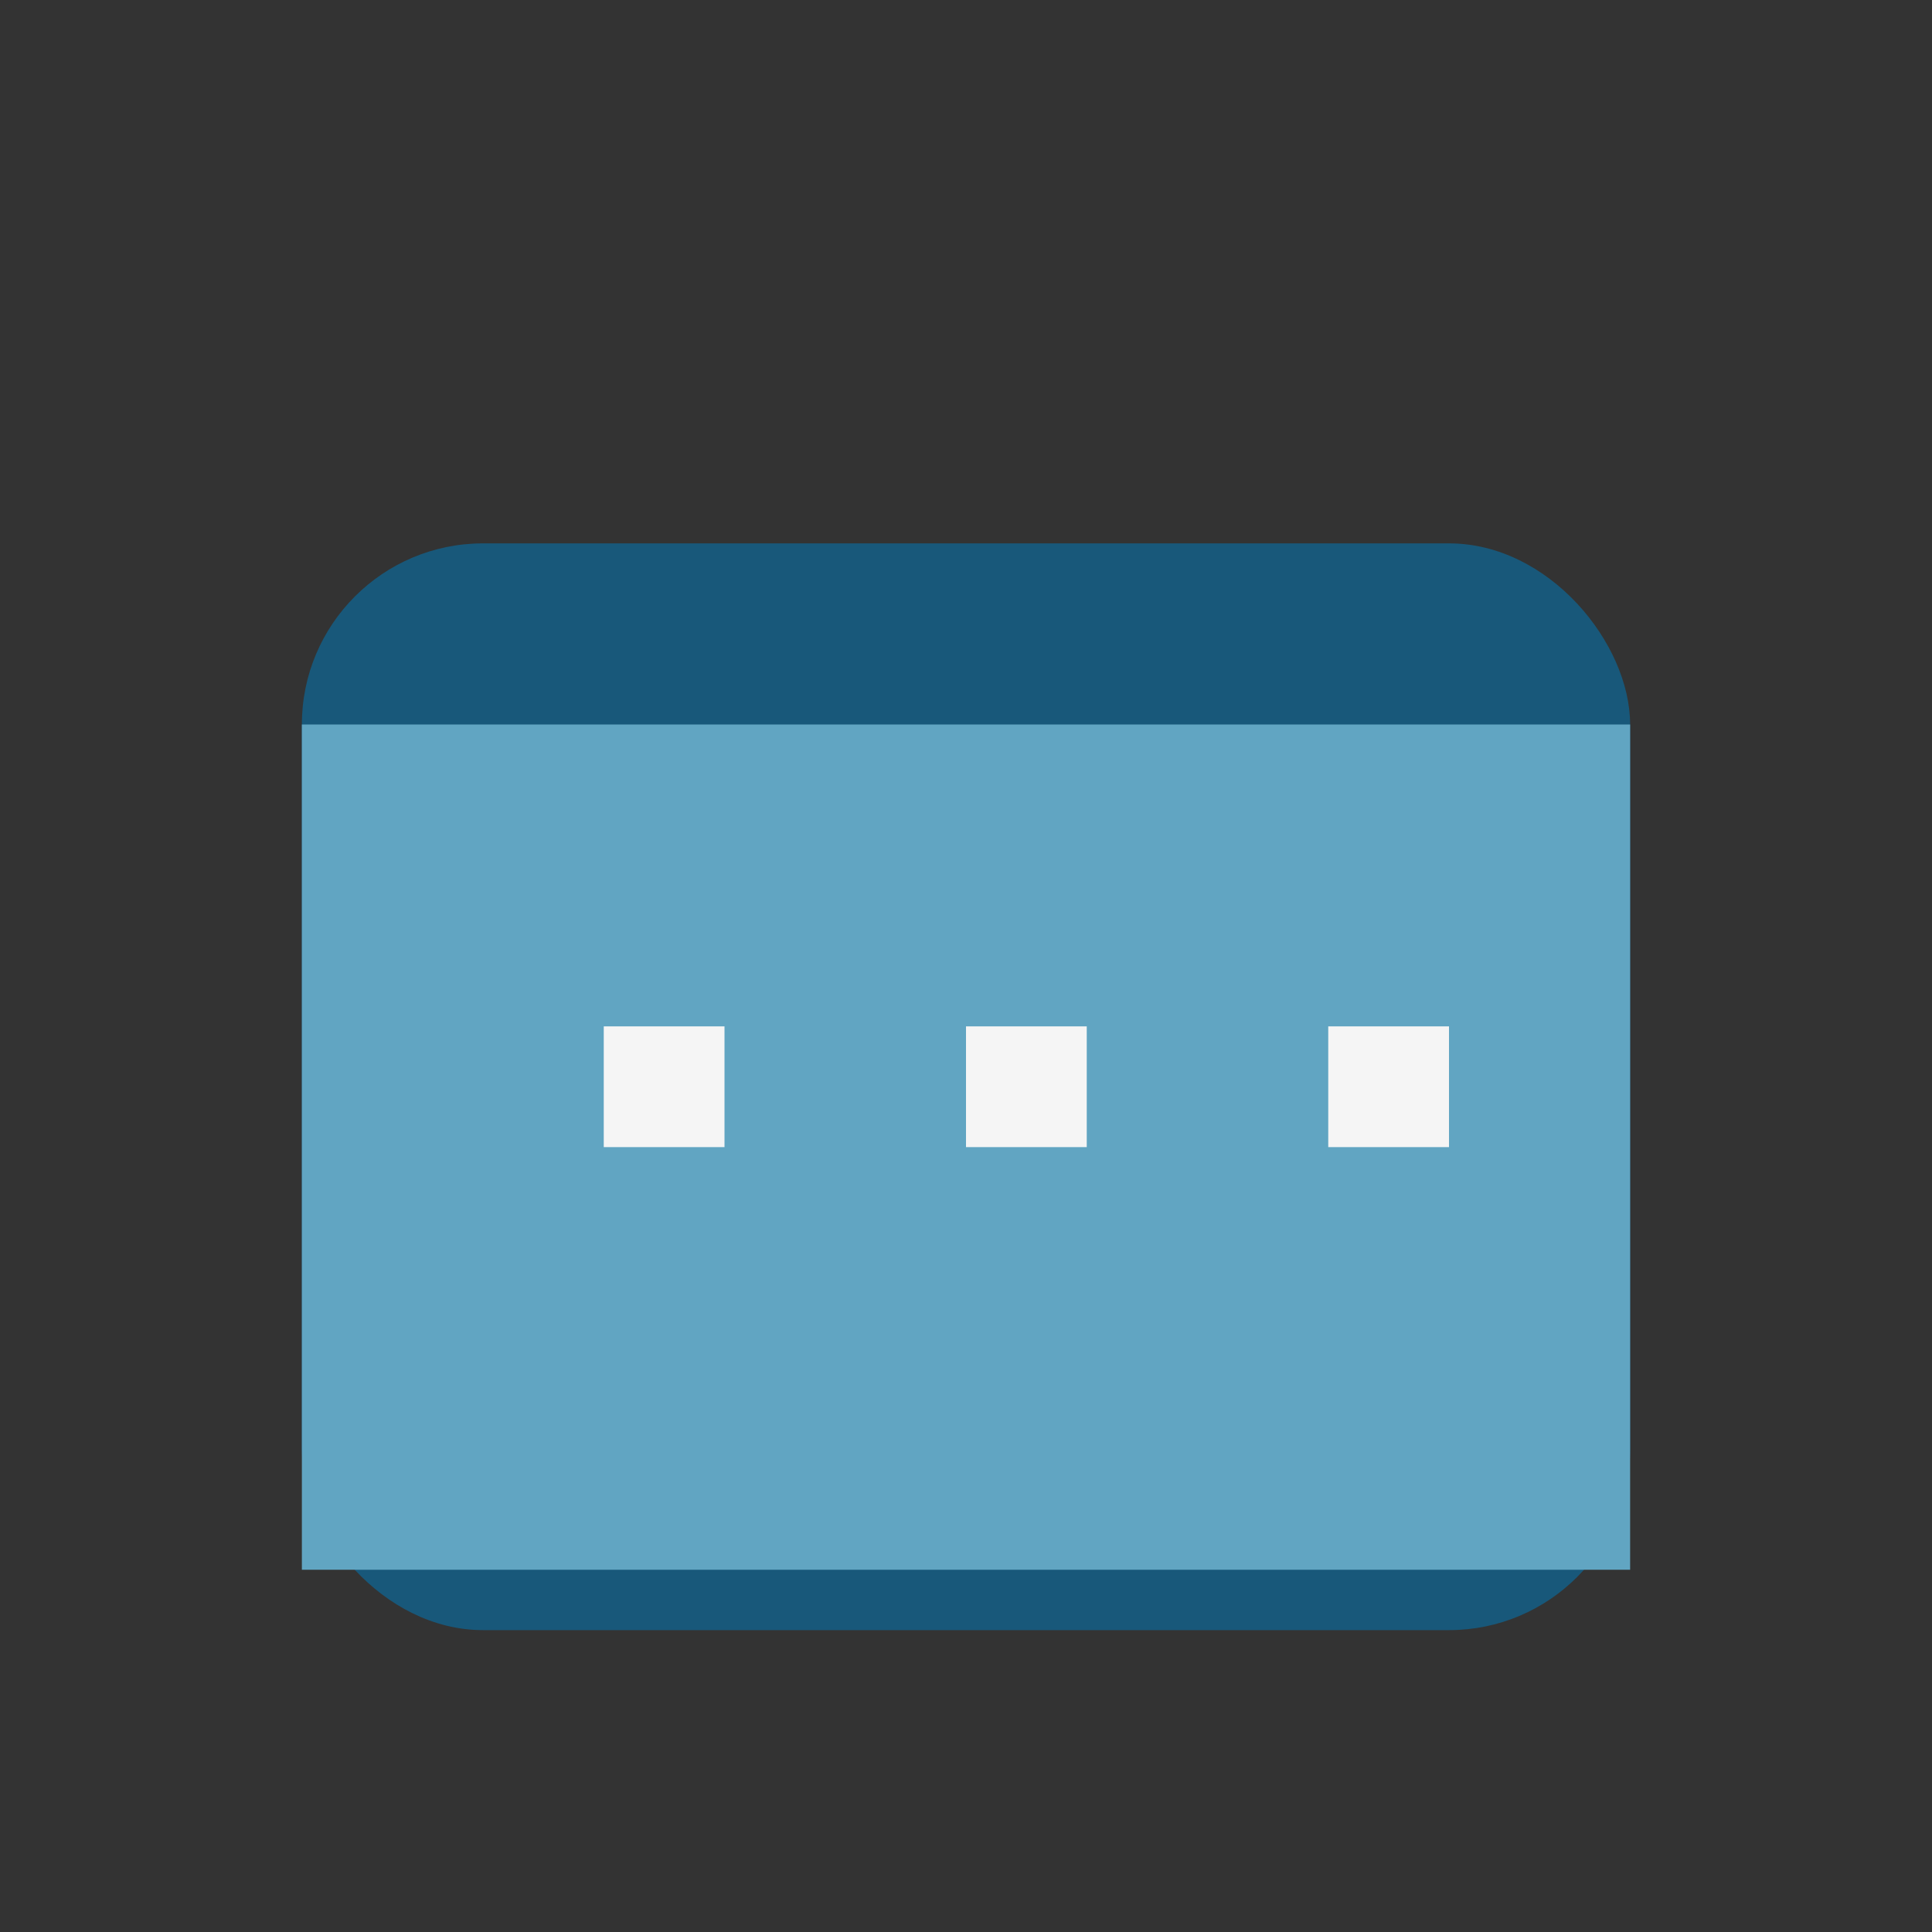
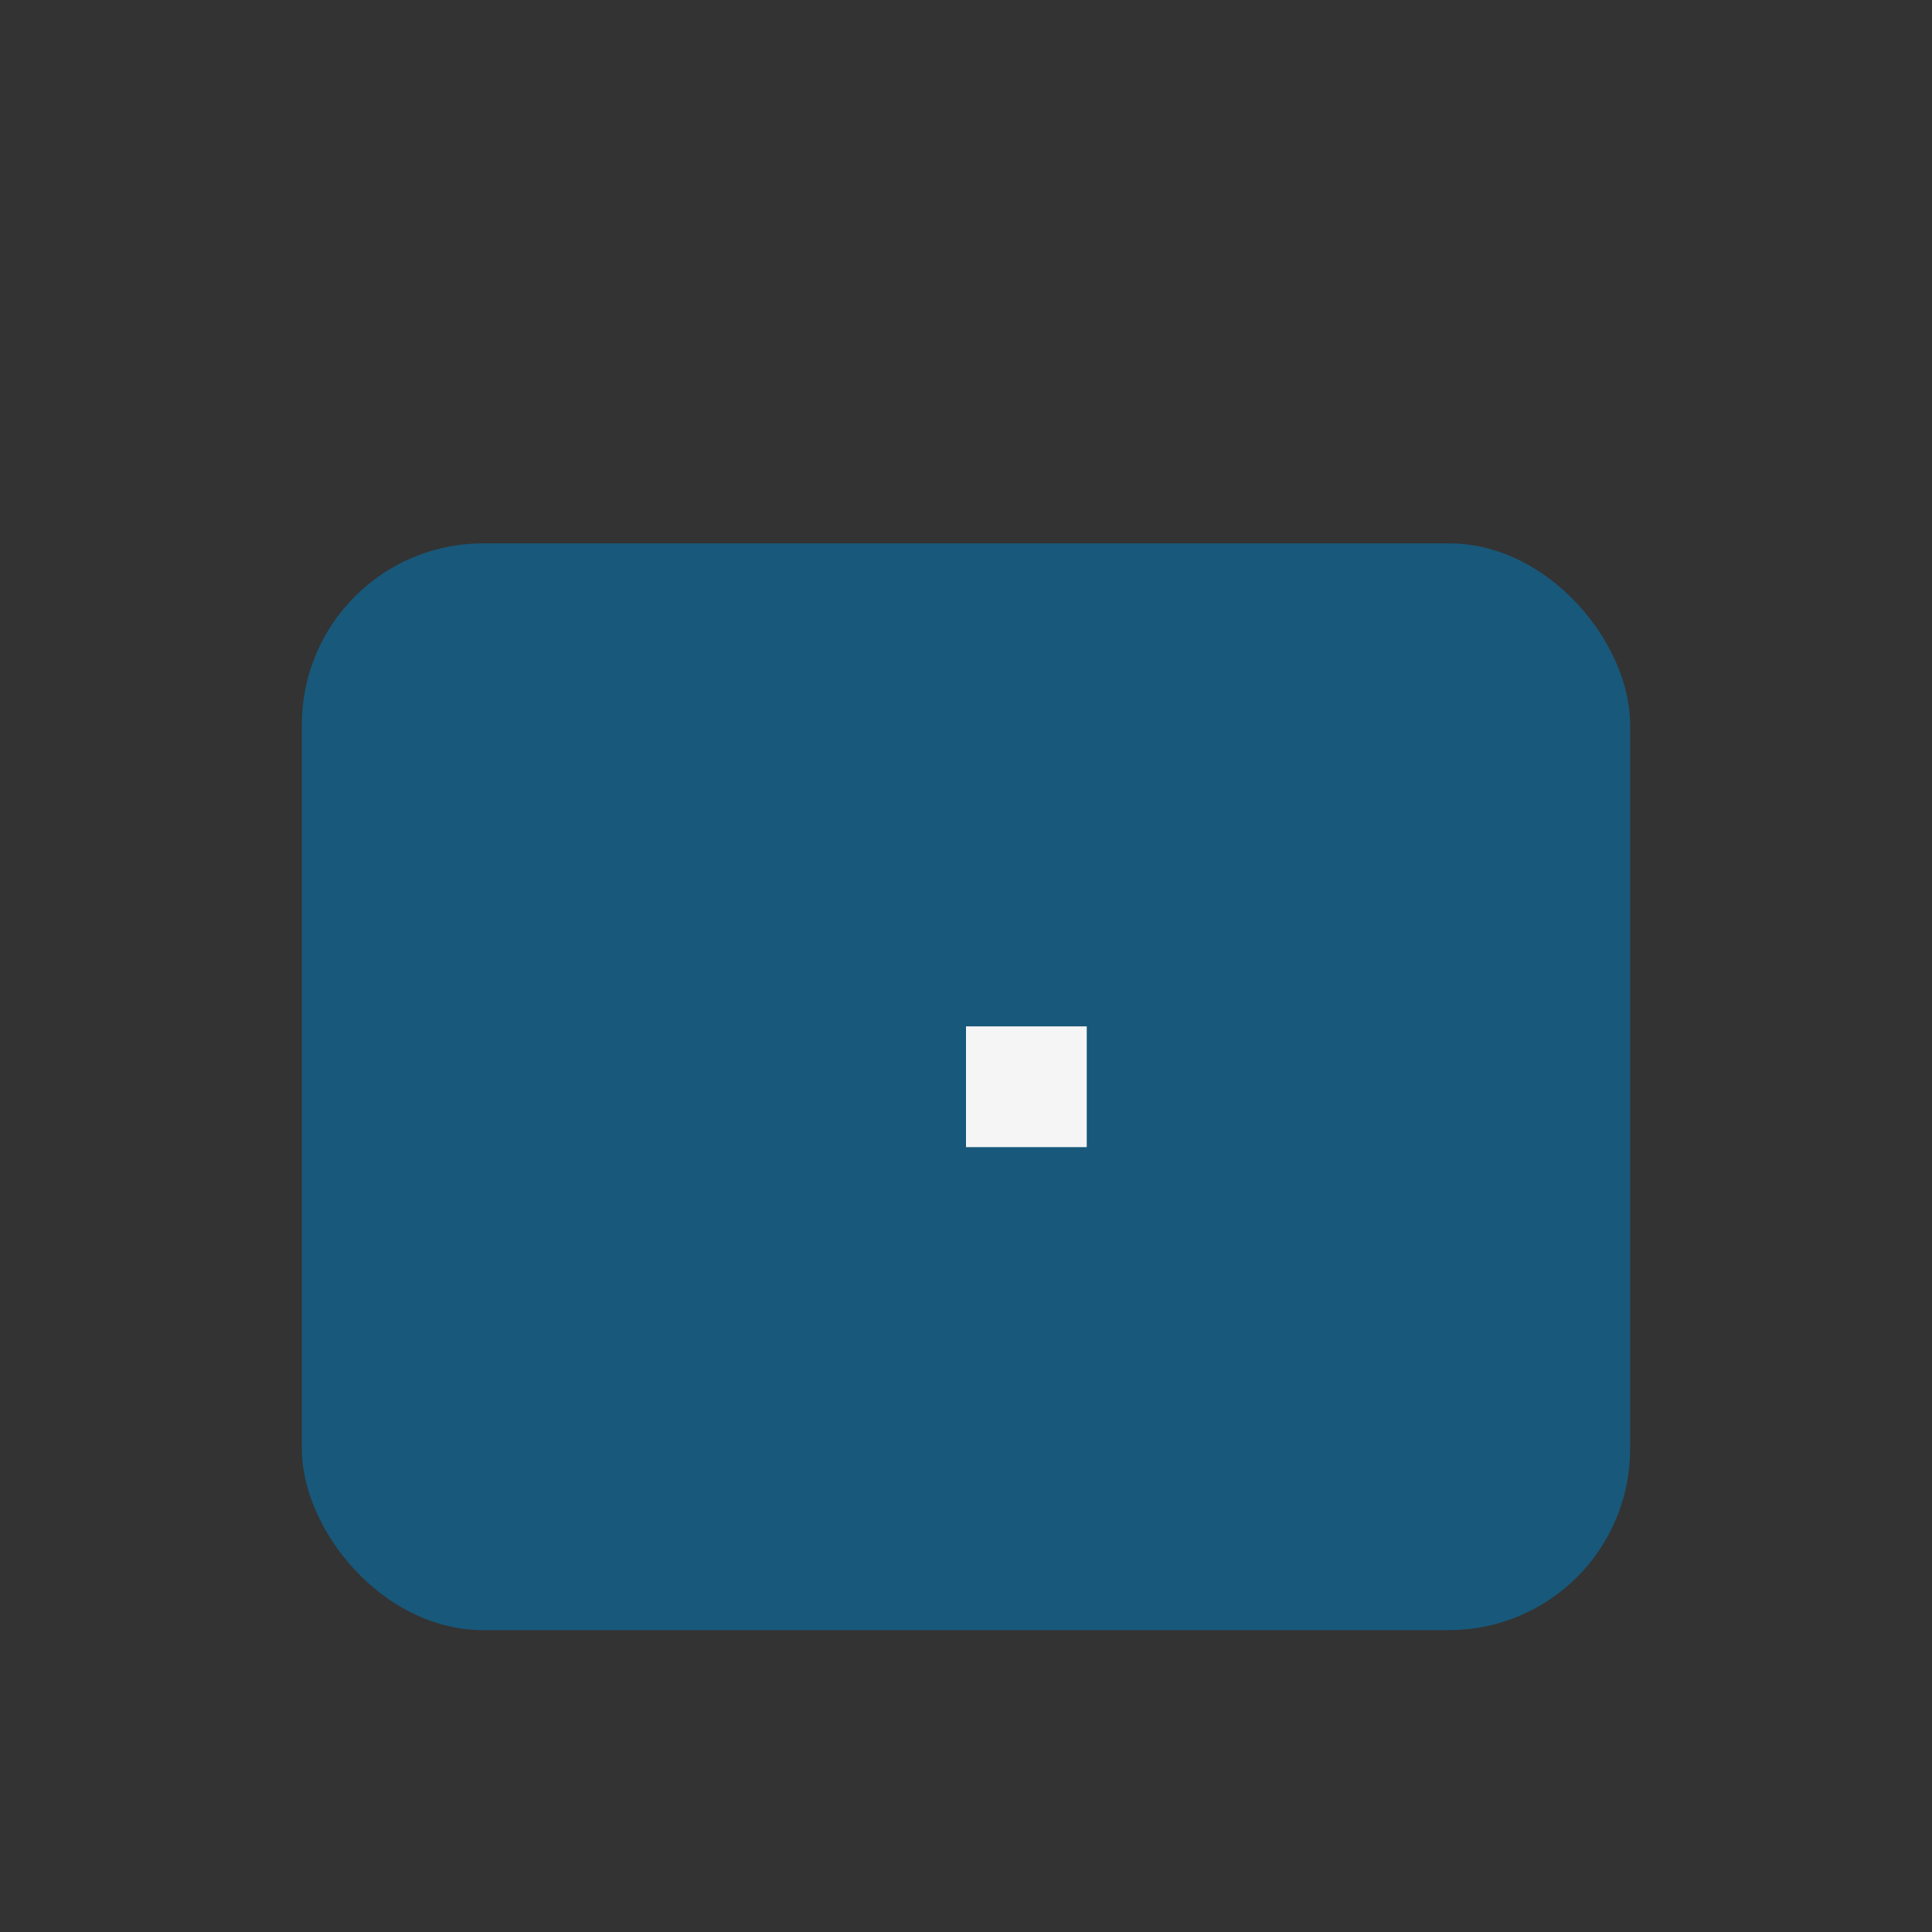
<svg xmlns="http://www.w3.org/2000/svg" width="32" height="32" viewBox="0 0 32 32">
  <rect x="0" y="0" width="32" height="32" fill="#333333" stroke="none" />
  <rect x="5" y="9" width="22" height="18" rx="3" fill="#18587A" />
-   <rect x="5" y="12" width="22" height="14" rx="0" fill="#61A5C2" />
-   <rect x="10" y="17" width="2" height="2" fill="#F5F5F5" />
  <rect x="16" y="17" width="2" height="2" fill="#F5F5F5" />
-   <rect x="22" y="17" width="2" height="2" fill="#F5F5F5" />
</svg>